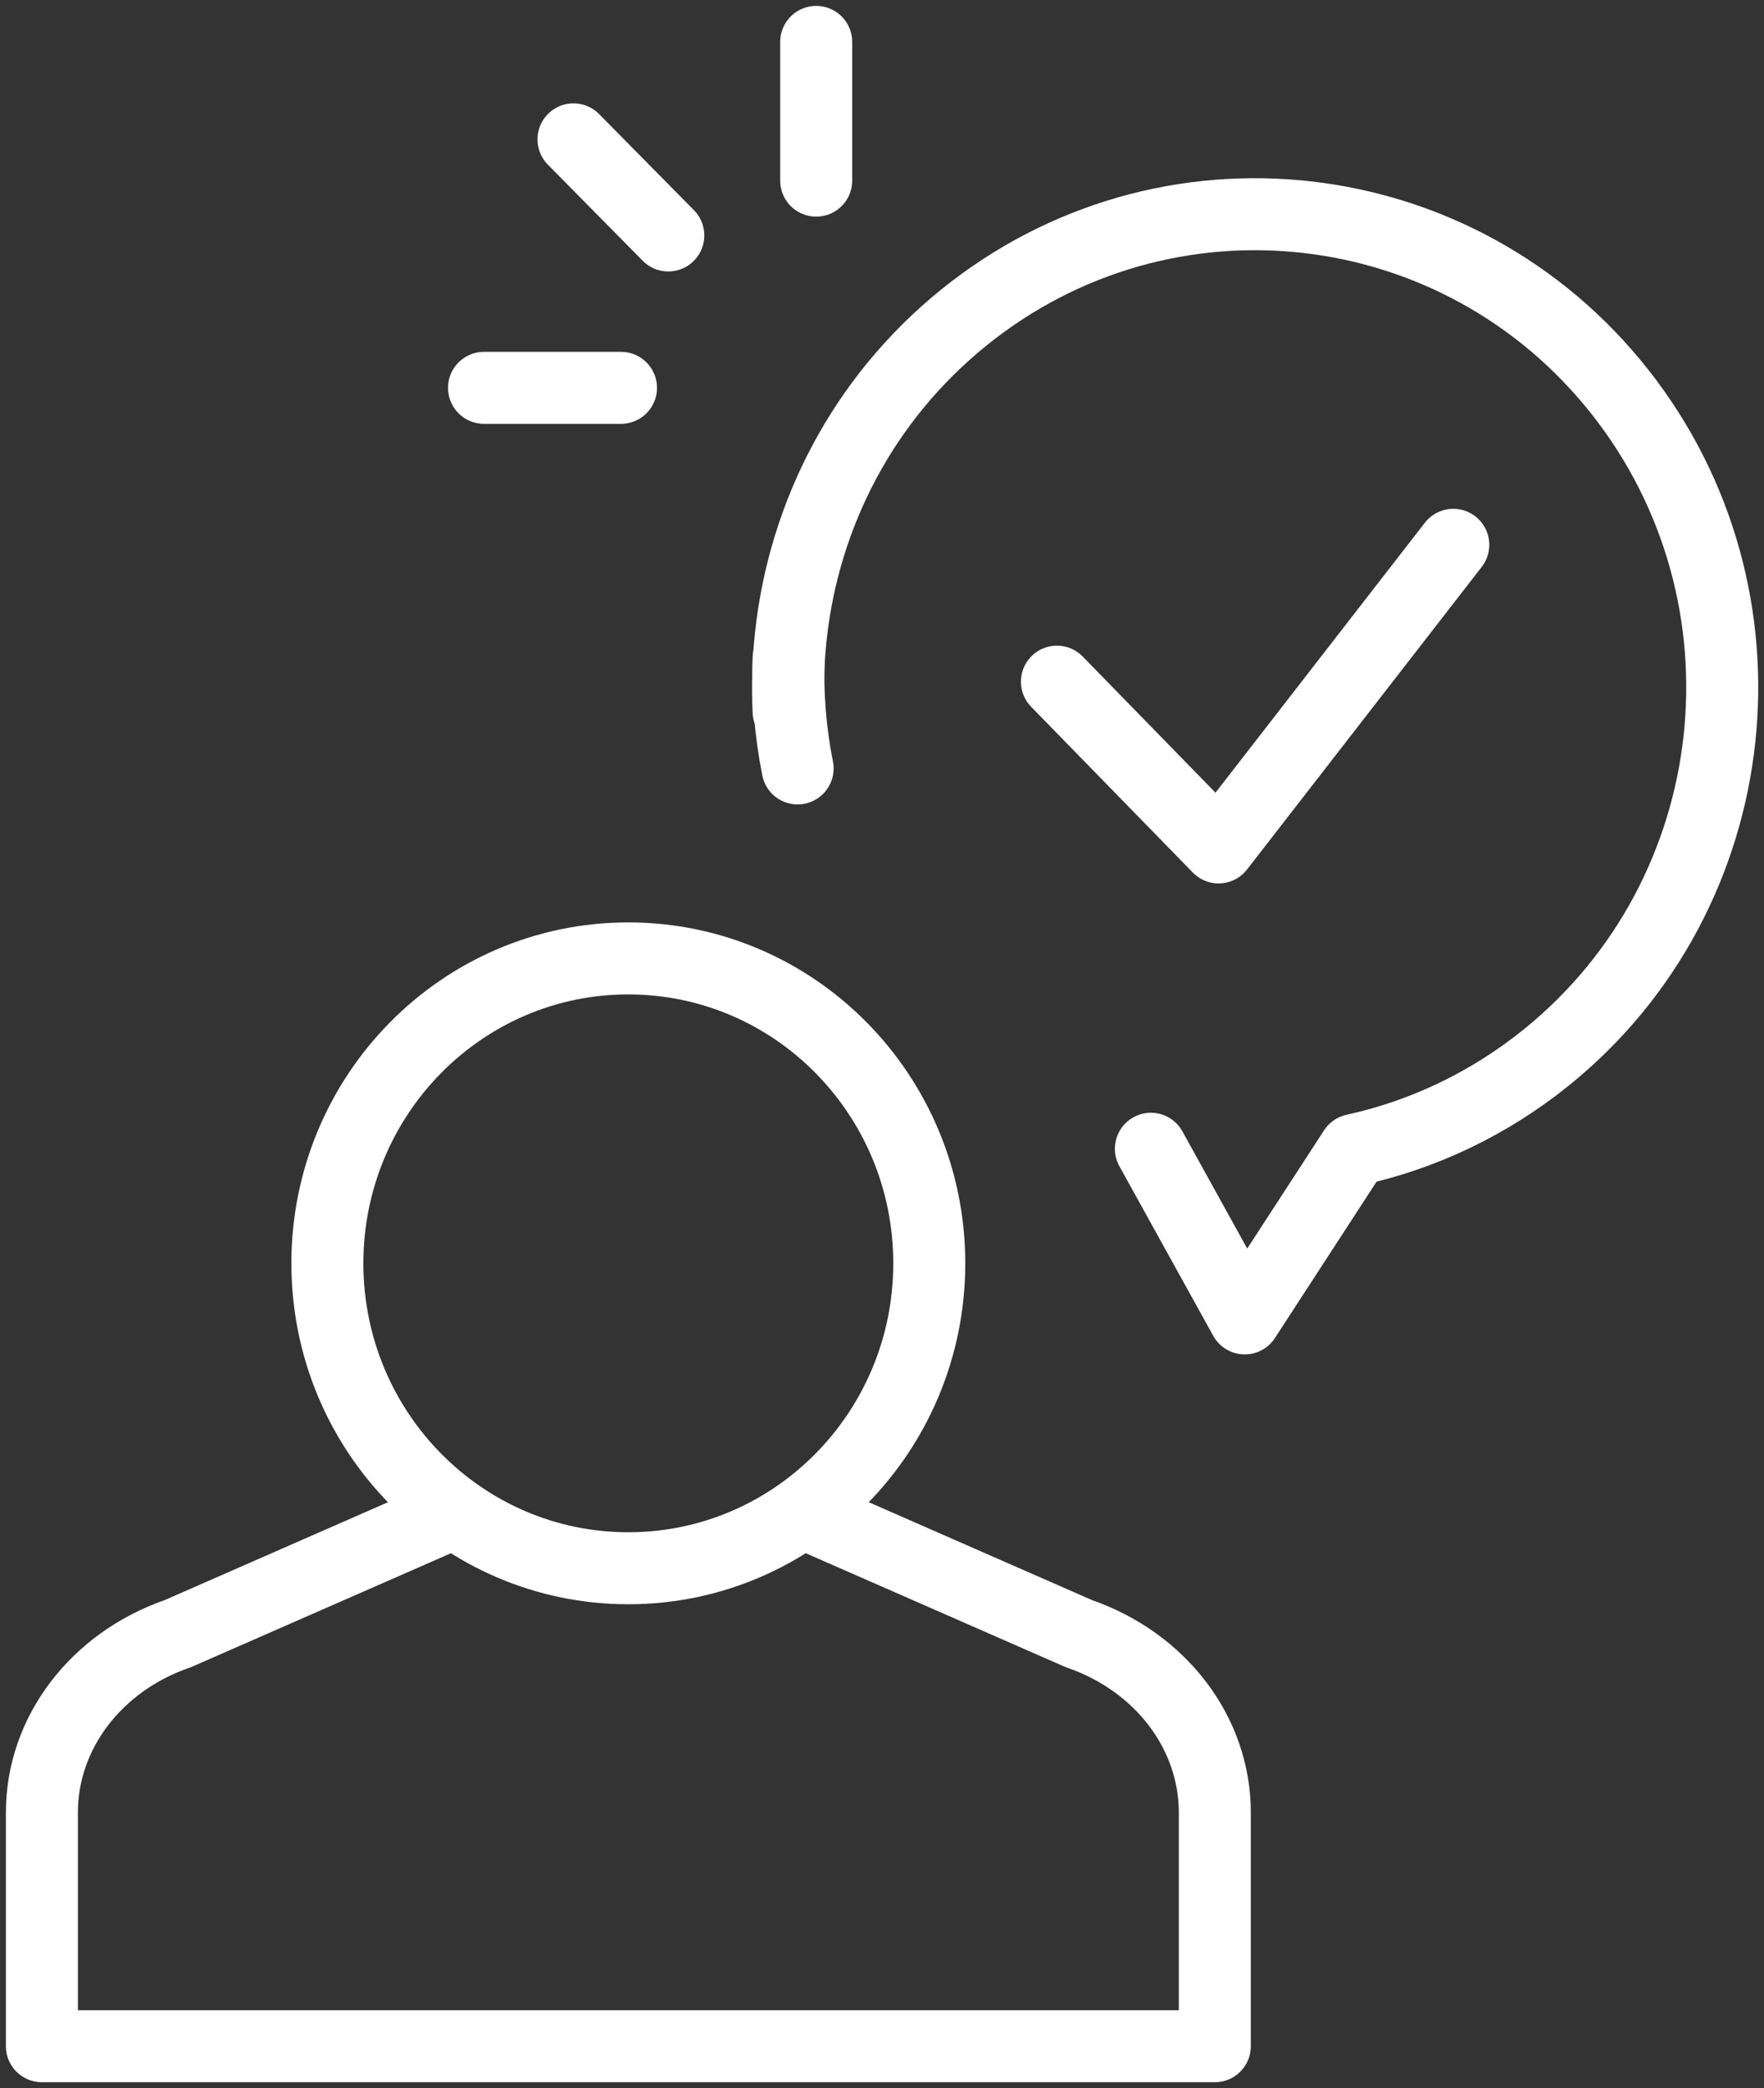
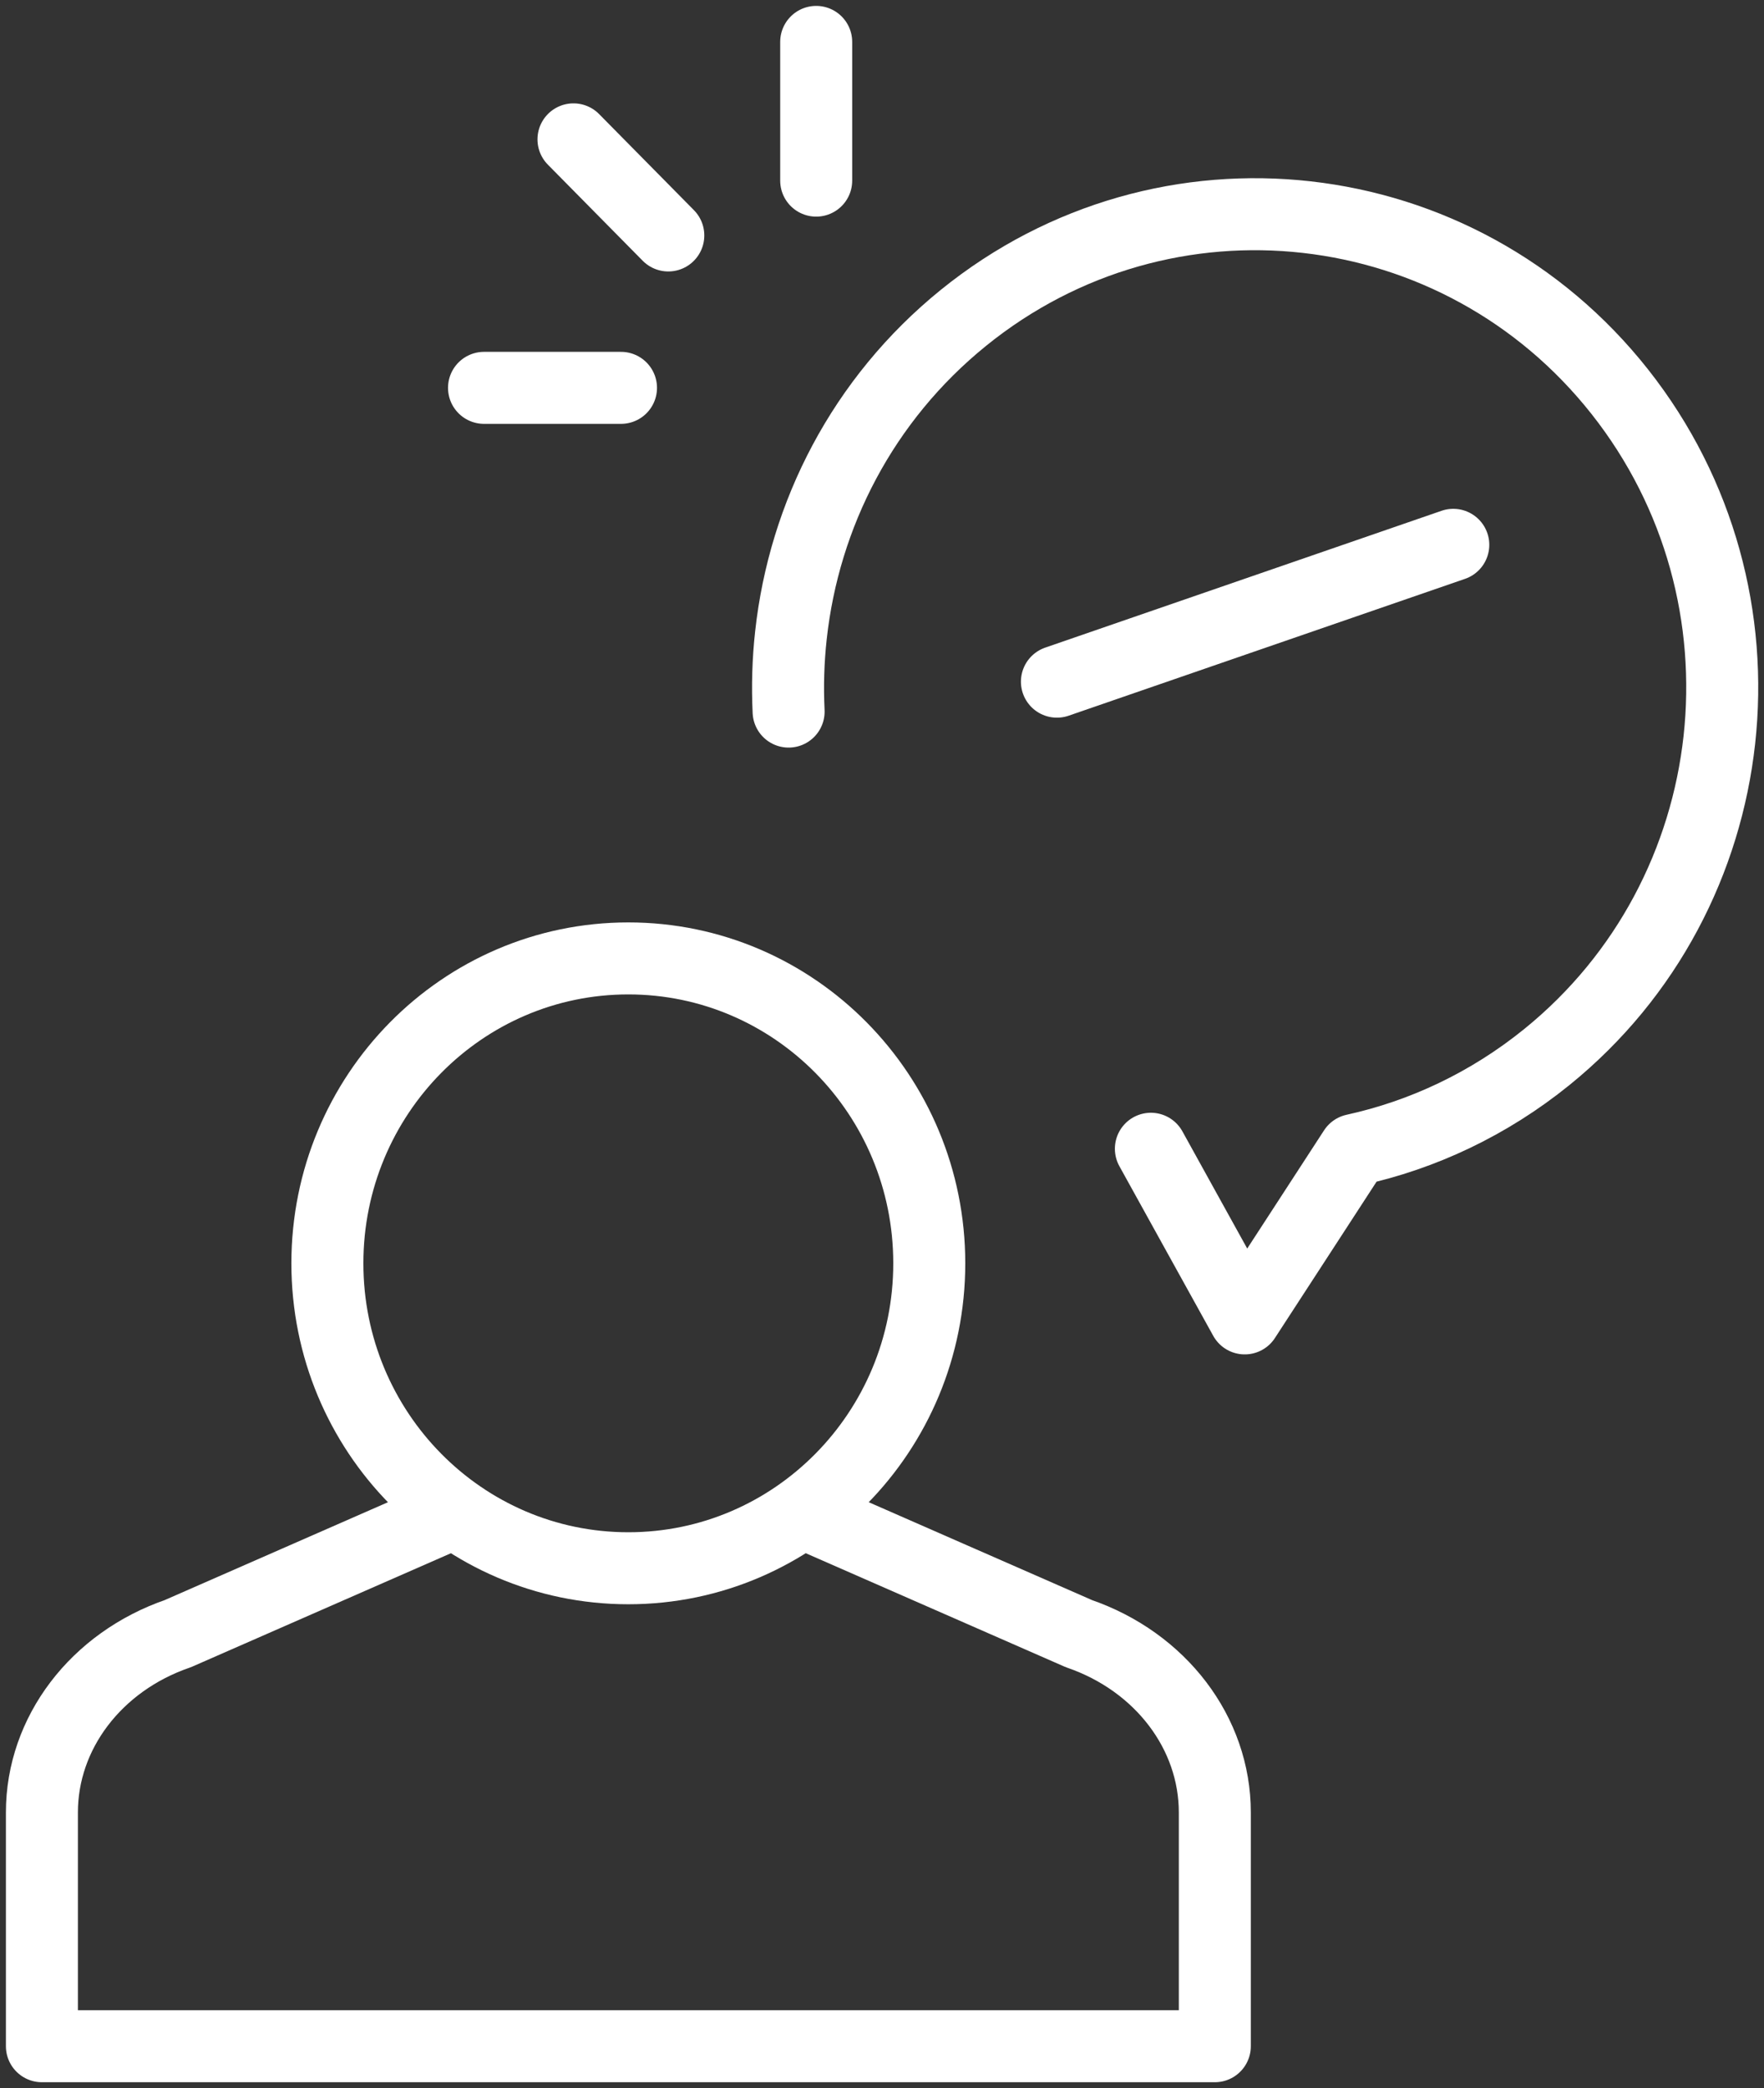
<svg xmlns="http://www.w3.org/2000/svg" width="49" height="58" viewBox="0 0 49 58" fill="none">
  <rect x="0" y="0" width="49" height="58" fill="#333333" stroke="none" />
  <g clip-path="url(#clip0_4809_23482)">
    <path d="M31.969 31.908L33.272 34.264L34.576 36.62L36.097 34.281L37.618 31.941C38.566 31.733 39.498 31.416 40.397 30.986C41.295 30.556 42.158 30.016 42.968 29.36C45.766 27.094 47.392 23.893 47.76 20.549C48.127 17.206 47.235 13.72 44.998 10.885C42.761 8.05 39.601 6.403 36.301 6.031C33.001 5.658 29.561 6.562 26.763 8.828C23.964 11.095 22.338 14.296 21.971 17.639C21.893 18.343 21.872 19.054 21.906 19.765" stroke="white" stroke-width="2" stroke-linecap="round" stroke-linejoin="round" />
-     <path d="M21.906 18.285C21.872 19.29 21.951 20.316 22.156 21.344" stroke="white" stroke-width="2" stroke-linecap="round" stroke-linejoin="round" />
    <path d="M22.672 1.164V5.017" stroke="white" stroke-width="2" stroke-linecap="round" stroke-linejoin="round" />
    <path d="M17.25 10.773H13.445" stroke="white" stroke-width="2" stroke-linecap="round" stroke-linejoin="round" />
    <path d="M15.93 3.871L18.564 6.54" stroke="white" stroke-width="2" stroke-linecap="round" stroke-linejoin="round" />
    <path d="M17.453 43.56C22.07 43.56 25.813 39.768 25.813 35.09C25.813 30.413 22.07 26.621 17.453 26.621C12.836 26.621 9.094 30.413 9.094 35.09C9.094 39.768 12.836 43.56 17.453 43.56Z" stroke="white" stroke-width="2" stroke-linecap="round" stroke-linejoin="round" />
    <path d="M12.393 42.109L4.94 45.376C2.667 46.159 1.164 48.136 1.164 50.343V56.836H33.745V50.343C33.745 48.136 32.242 46.159 29.969 45.376L22.516 42.109" stroke="white" stroke-width="2" stroke-linecap="round" stroke-linejoin="round" />
-     <path d="M29.359 18.934L33.85 23.538L40.369 15.133" stroke="white" stroke-width="2" stroke-linecap="round" stroke-linejoin="round" />
+     <path d="M29.359 18.934L40.369 15.133" stroke="white" stroke-width="2" stroke-linecap="round" stroke-linejoin="round" />
  </g>
  <defs>
    <clipPath id="clip0_4809_23482">
      <rect width="49" height="58" fill="white" />
    </clipPath>
  </defs>
</svg>